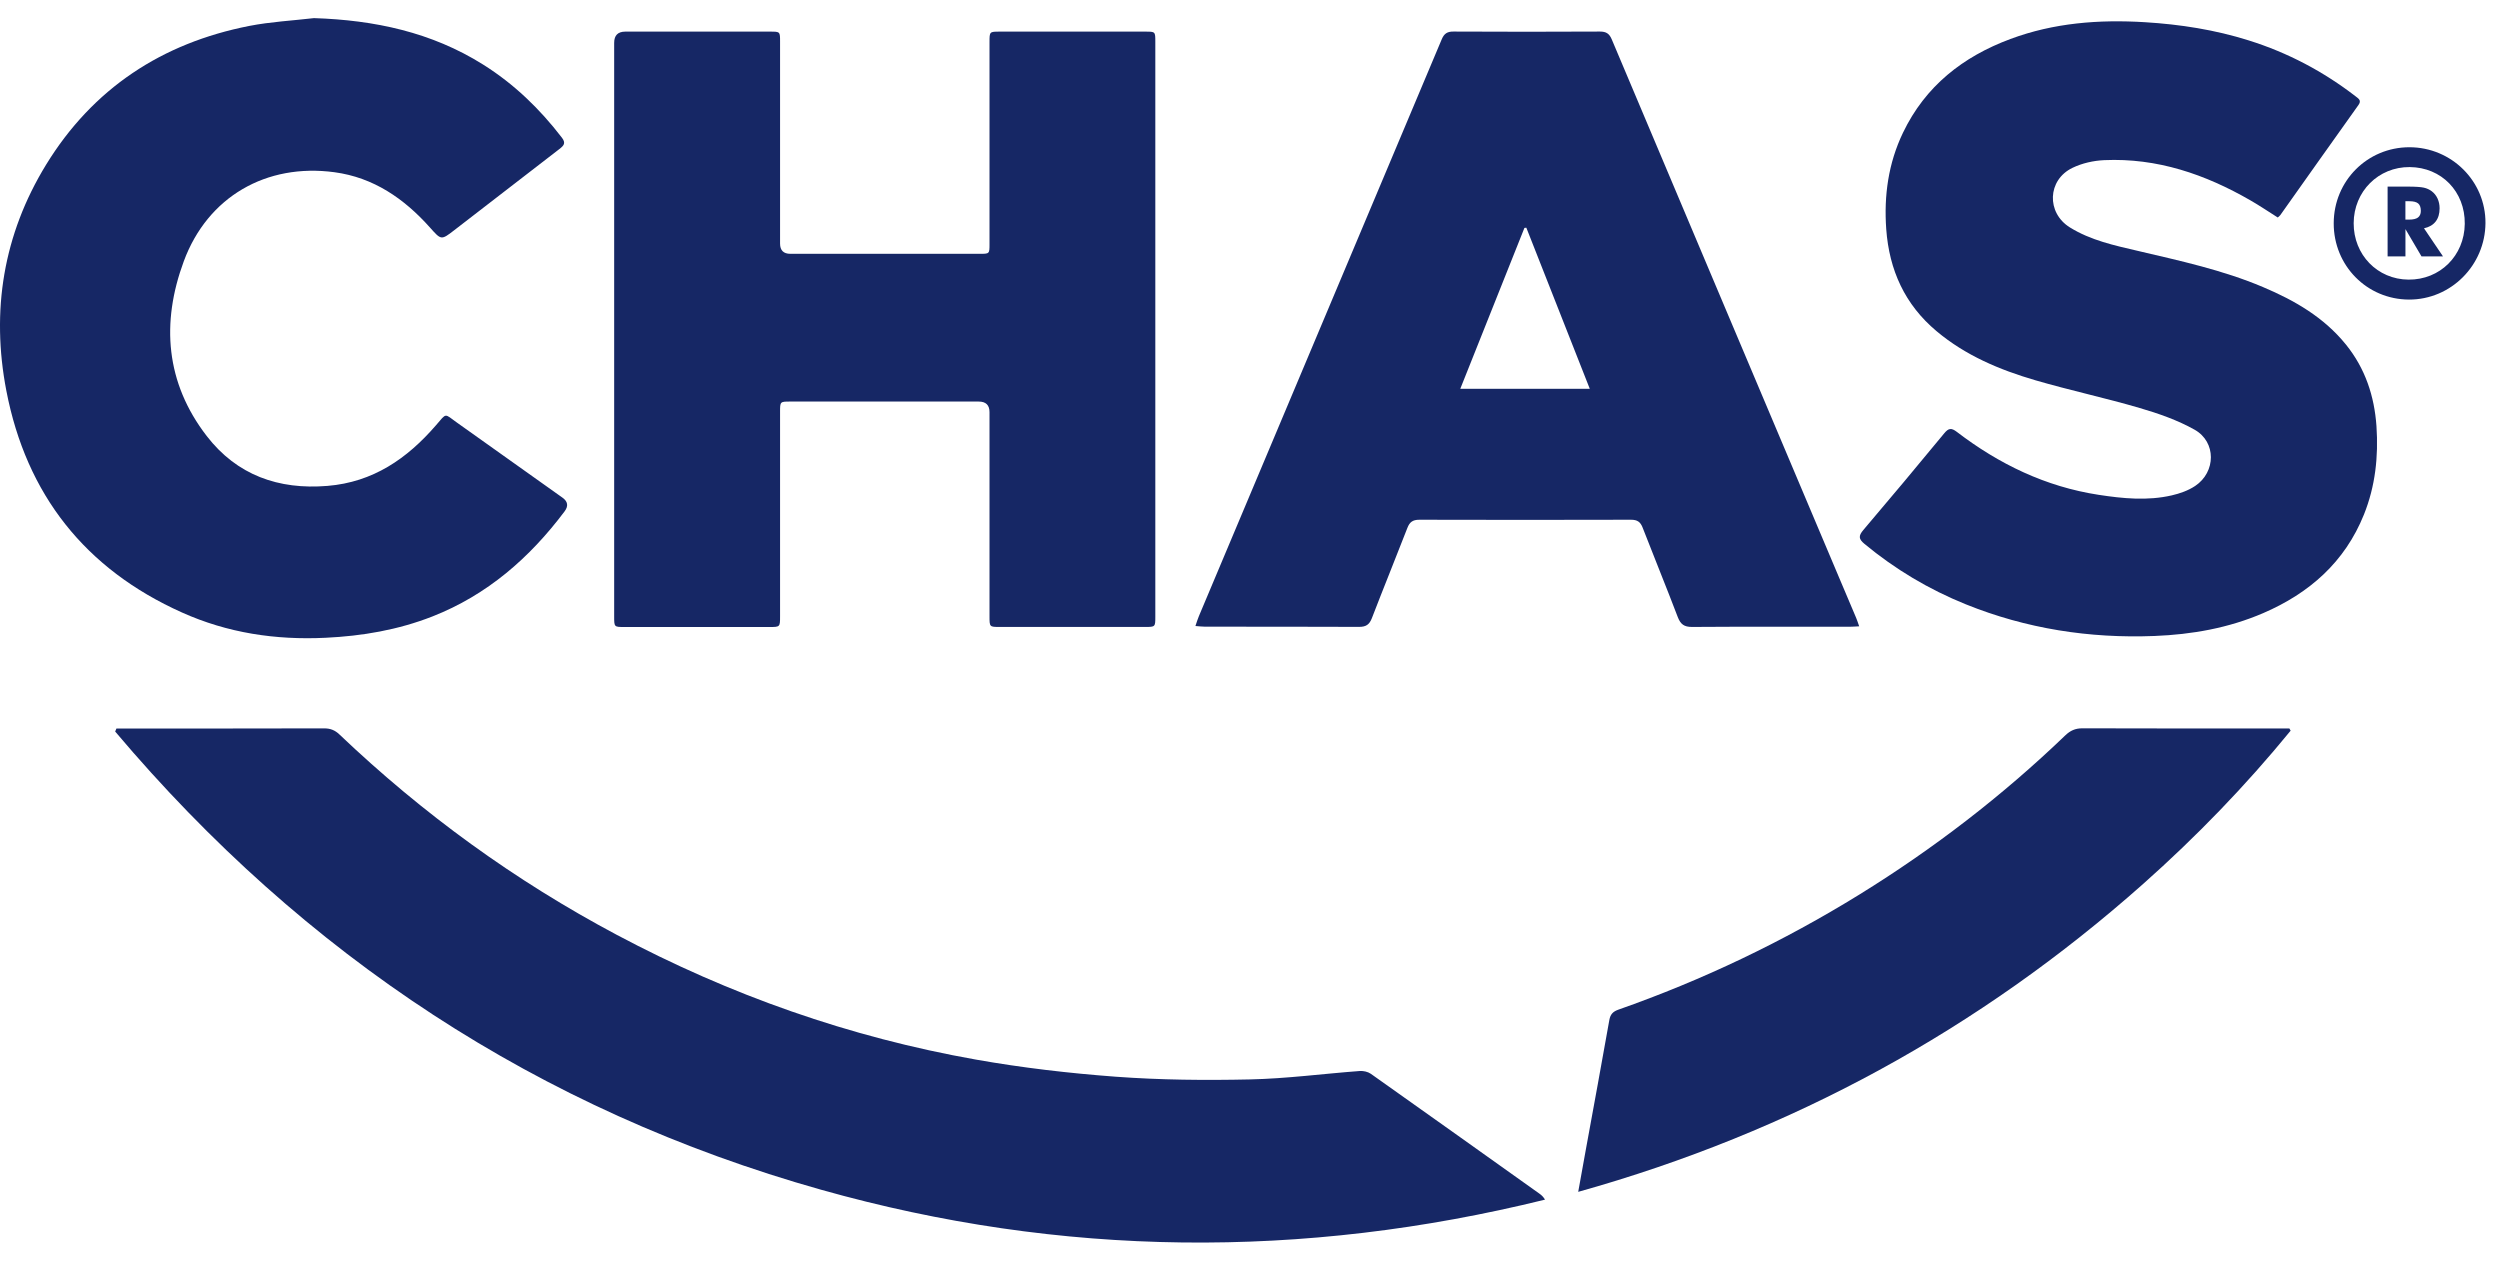
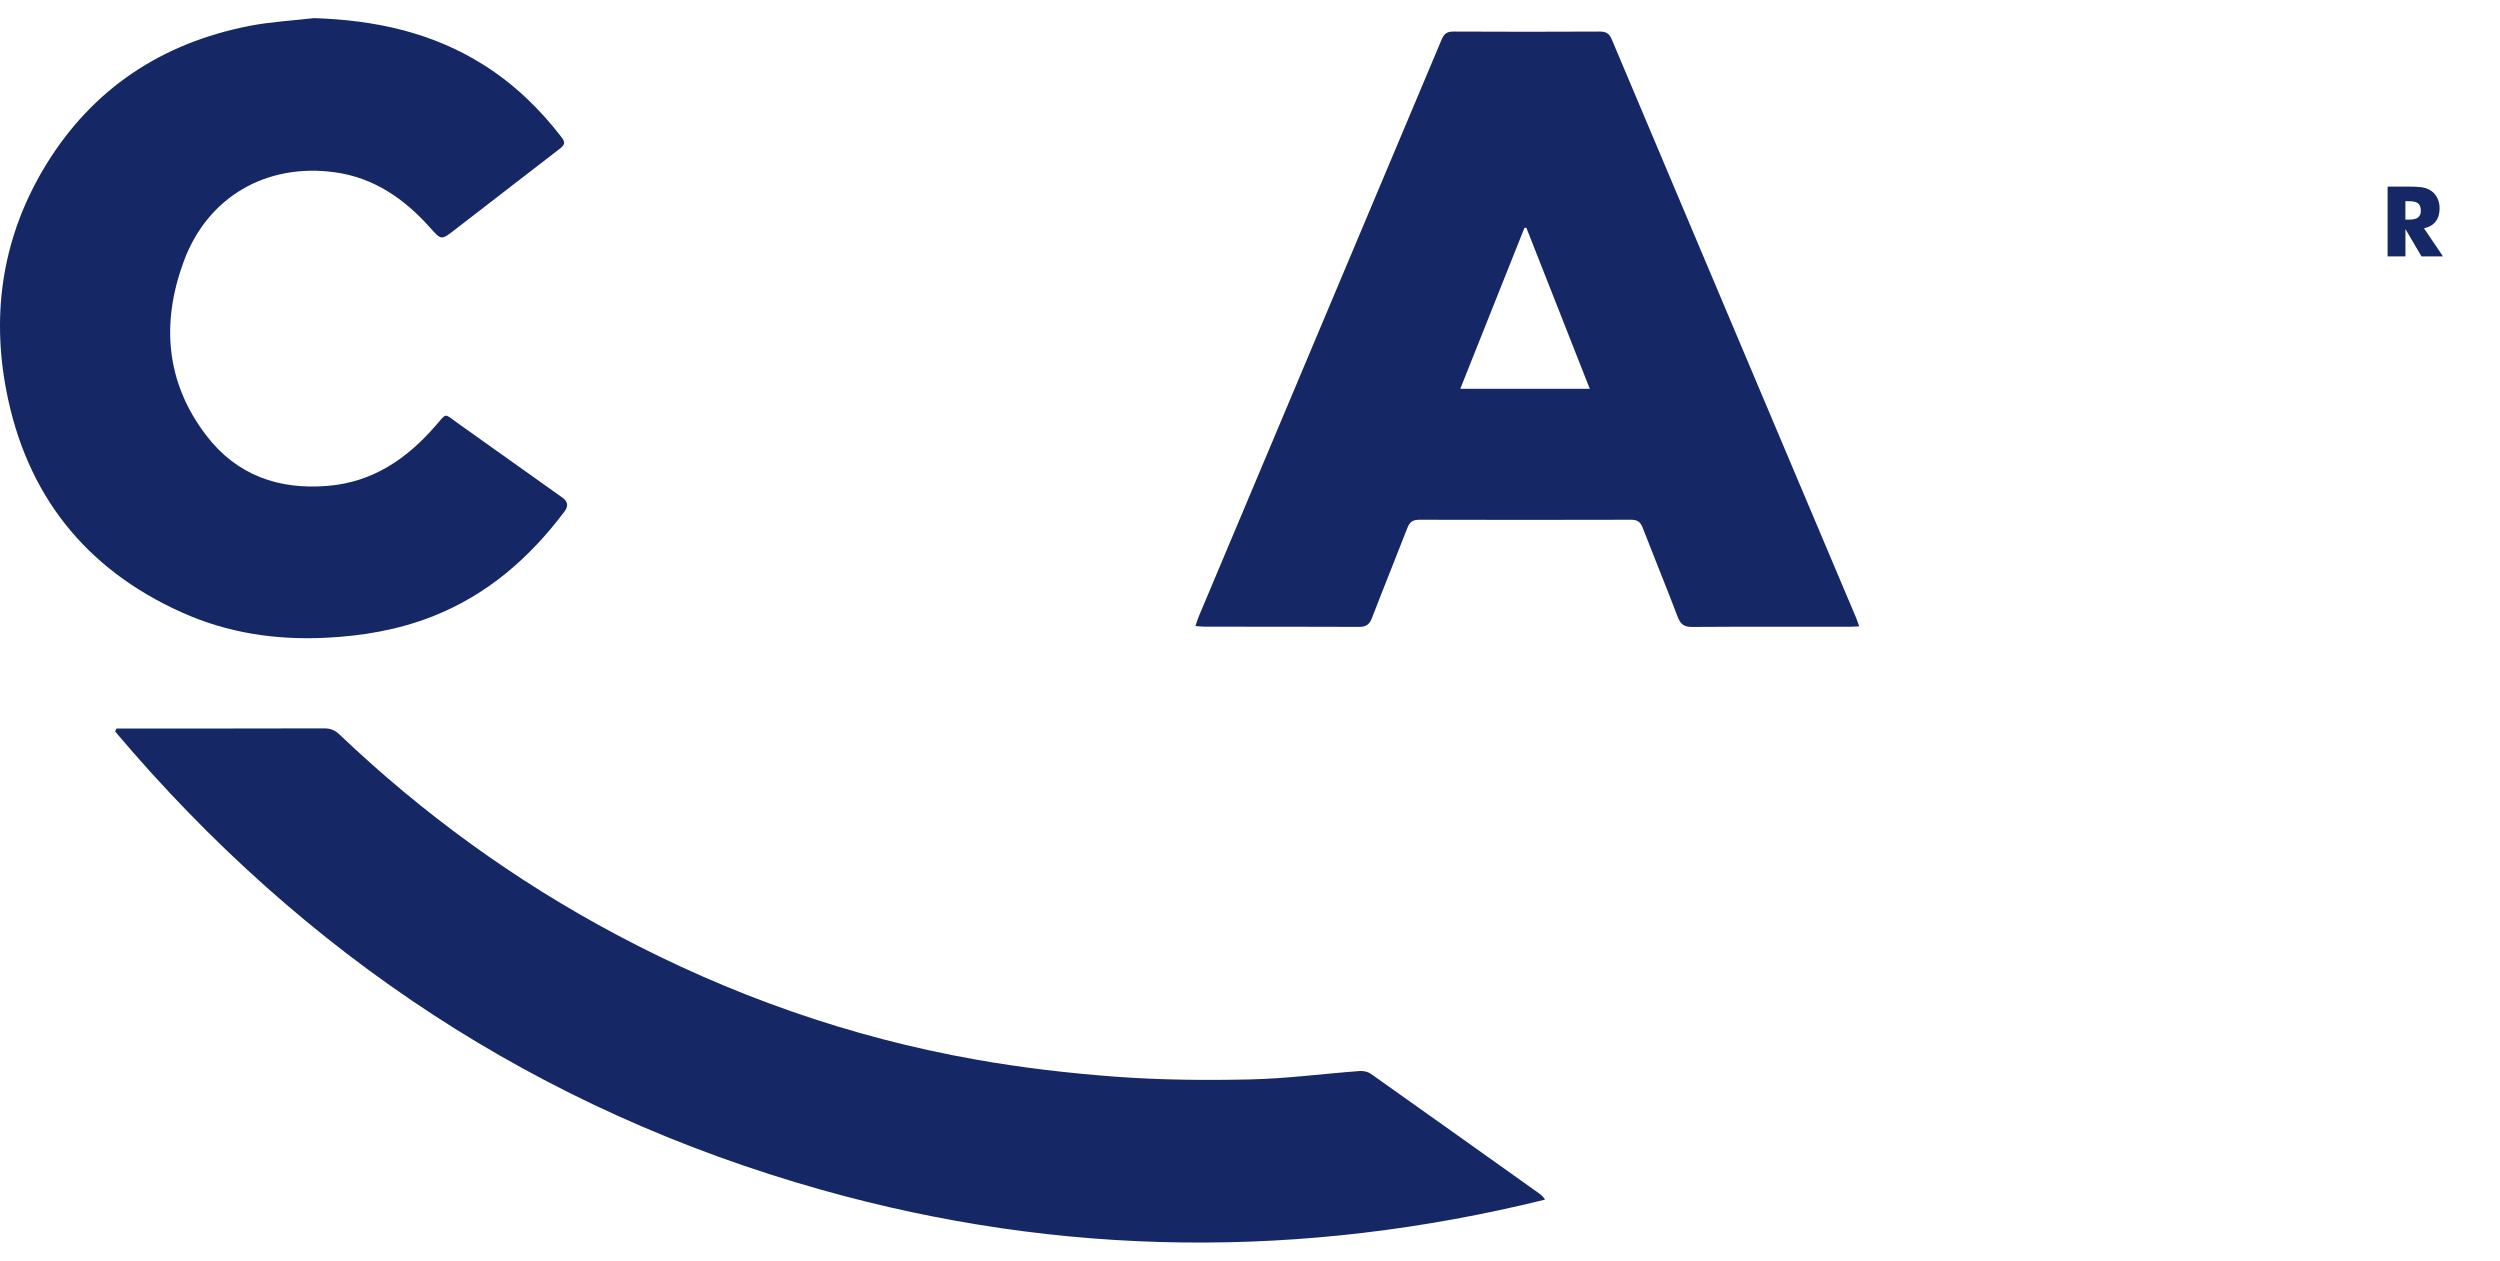
<svg xmlns="http://www.w3.org/2000/svg" width="117" height="59" viewBox="0 0 117 59" fill="none">
-   <path d="M28.743 15.391C28.743 10.928 28.743 6.468 28.743 2.005C28.743 1.657 28.915 1.482 29.259 1.48C31.518 1.48 33.781 1.48 36.04 1.48C36.507 1.48 36.507 1.48 36.507 1.947C36.507 5.096 36.507 8.249 36.507 11.398C36.507 11.717 36.667 11.877 36.988 11.879C39.94 11.879 42.89 11.879 45.842 11.879C46.309 11.879 46.309 11.879 46.309 11.421C46.309 8.272 46.309 5.119 46.309 1.97C46.309 1.483 46.309 1.48 46.787 1.48C49.058 1.48 51.332 1.48 53.603 1.48C54.067 1.48 54.069 1.48 54.069 1.952C54.069 10.925 54.069 19.895 54.069 28.868C54.069 29.335 54.064 29.341 53.6 29.341C51.329 29.341 49.055 29.341 46.785 29.341C46.312 29.341 46.309 29.341 46.309 28.845C46.309 25.66 46.309 22.473 46.309 19.289C46.309 18.959 46.141 18.793 45.804 18.793C42.864 18.793 39.926 18.793 36.985 18.793C36.507 18.793 36.507 18.793 36.507 19.283C36.507 22.468 36.507 25.655 36.507 28.839C36.507 29.344 36.507 29.344 36.002 29.344C33.743 29.344 31.481 29.344 29.222 29.344C28.743 29.344 28.743 29.344 28.743 28.851C28.743 24.364 28.743 19.878 28.743 15.394V15.391Z" fill="#162765" />
  <path d="M5.445 34.094C5.572 34.094 5.697 34.094 5.825 34.094C8.939 34.094 12.054 34.097 15.172 34.088C15.462 34.088 15.676 34.172 15.888 34.375C19.786 38.087 24.104 41.219 28.86 43.748C34.161 46.567 39.764 48.542 45.675 49.589C47.835 49.972 50.028 50.227 52.217 50.39C54.302 50.543 56.405 50.564 58.499 50.517C60.215 50.48 61.927 50.25 63.641 50.123C63.809 50.111 64.017 50.158 64.154 50.253C66.793 52.118 69.423 53.997 72.056 55.871C72.149 55.937 72.231 56.016 72.306 56.143C60.969 58.939 49.671 58.846 38.436 55.682C25.203 51.956 14.238 44.708 5.39 34.236L5.448 34.097L5.445 34.094Z" fill="#162765" />
  <path d="M87.009 29.312C86.815 29.321 86.687 29.332 86.562 29.332C84.103 29.332 81.644 29.324 79.185 29.341C78.816 29.341 78.651 29.216 78.52 28.88C77.987 27.479 77.418 26.093 76.876 24.695C76.772 24.422 76.624 24.324 76.334 24.324C73.031 24.333 69.727 24.333 66.424 24.324C66.114 24.324 65.969 24.434 65.862 24.715C65.316 26.125 64.745 27.523 64.203 28.932C64.087 29.231 63.93 29.338 63.608 29.338C61.207 29.326 58.806 29.332 56.404 29.329C56.268 29.329 56.135 29.312 55.946 29.297C56.01 29.109 56.051 28.97 56.109 28.834C59.899 19.835 63.69 10.836 67.474 1.837C67.587 1.567 67.738 1.474 68.025 1.477C70.31 1.489 72.593 1.489 74.878 1.477C75.168 1.477 75.316 1.573 75.429 1.84C78.973 10.244 82.525 18.643 86.075 27.044C86.339 27.671 86.606 28.294 86.87 28.921C86.913 29.025 86.948 29.135 87.009 29.309V29.312ZM71.433 10.656C71.404 10.659 71.375 10.662 71.343 10.667C70.345 13.164 69.35 15.664 68.341 18.196H74.402C73.399 15.65 72.416 13.153 71.433 10.659V10.656Z" fill="#162765" />
-   <path d="M106.596 10.177C106.17 9.907 105.752 9.626 105.32 9.377C103.203 8.156 100.952 7.384 98.476 7.495C97.974 7.518 97.443 7.637 96.994 7.854C95.816 8.42 95.764 9.957 96.872 10.644C97.844 11.247 98.951 11.485 100.045 11.74C102.028 12.207 104.021 12.636 105.906 13.434C107.388 14.06 108.759 14.849 109.792 16.128C110.691 17.242 111.12 18.532 111.219 19.948C111.314 21.369 111.166 22.752 110.633 24.08C109.737 26.307 108.078 27.763 105.917 28.694C104.293 29.393 102.585 29.695 100.828 29.764C97.783 29.883 94.833 29.425 92 28.282C90.271 27.583 88.688 26.641 87.252 25.449C86.98 25.223 86.974 25.078 87.203 24.805C88.479 23.306 89.738 21.798 90.991 20.278C91.194 20.032 91.324 20.017 91.579 20.211C93.554 21.722 95.738 22.778 98.218 23.158C99.354 23.332 100.5 23.445 101.637 23.184C102.017 23.097 102.411 22.958 102.733 22.743C103.71 22.091 103.728 20.684 102.707 20.11C101.912 19.663 101.022 19.353 100.14 19.095C98.525 18.622 96.872 18.268 95.254 17.796C93.583 17.308 91.985 16.636 90.631 15.499C89.146 14.255 88.415 12.639 88.276 10.725C88.163 9.153 88.375 7.64 89.059 6.213C90.103 4.032 91.864 2.651 94.088 1.825C96.121 1.068 98.229 0.908 100.381 1.039C102.037 1.14 103.658 1.393 105.242 1.892C107.072 2.466 108.739 3.347 110.256 4.519C110.386 4.621 110.526 4.702 110.378 4.911C109.154 6.627 107.936 8.347 106.718 10.067C106.692 10.105 106.651 10.131 106.602 10.177H106.596Z" fill="#162765" />
  <path d="M14.695 0.848C17.52 0.94 20.191 1.503 22.607 3.02C24.054 3.927 25.258 5.09 26.296 6.442C26.496 6.7 26.383 6.816 26.183 6.972C24.538 8.237 22.903 9.507 21.261 10.772C20.643 11.25 20.649 11.239 20.116 10.641C18.912 9.295 17.485 8.307 15.652 8.06C12.465 7.631 9.719 9.206 8.602 12.225C7.535 15.107 7.75 17.912 9.675 20.406C11.085 22.233 13.031 22.929 15.325 22.74C17.456 22.566 19.049 21.467 20.397 19.91C20.925 19.301 20.777 19.347 21.4 19.788C23.042 20.954 24.683 22.122 26.325 23.291C26.576 23.471 26.609 23.685 26.423 23.932C24.788 26.11 22.801 27.844 20.235 28.851C18.628 29.48 16.955 29.767 15.232 29.848C12.897 29.961 10.647 29.622 8.518 28.665C3.988 26.635 1.233 23.146 0.297 18.286C-0.423 14.547 0.154 10.977 2.156 7.709C4.348 4.136 7.579 2.016 11.668 1.213C12.662 1.019 13.683 0.966 14.693 0.848H14.695Z" fill="#162765" />
-   <path d="M73.86 55.781C73.994 55.044 74.104 54.415 74.22 53.785C74.588 51.77 74.96 49.757 75.316 47.742C75.363 47.472 75.484 47.344 75.734 47.254C79.692 45.865 83.457 44.064 87.027 41.86C90.495 39.717 93.711 37.243 96.652 34.419C96.887 34.193 97.122 34.085 97.455 34.085C100.535 34.097 103.615 34.091 106.695 34.091C106.843 34.091 106.994 34.091 107.142 34.091C107.162 34.126 107.182 34.161 107.202 34.195C105.097 36.771 102.789 39.157 100.3 41.367C92.627 48.18 83.854 52.979 73.863 55.778L73.86 55.781Z" fill="#162765" />
-   <path d="M112.759 6.891C114.734 6.891 116.332 8.484 116.32 10.438C116.308 12.416 114.702 14.026 112.741 14.02C110.775 14.014 109.212 12.434 109.218 10.447C109.221 8.466 110.793 6.891 112.762 6.891H112.759ZM112.776 7.819C111.309 7.808 110.157 8.959 110.152 10.444C110.146 11.923 111.262 13.074 112.715 13.086C114.191 13.101 115.334 11.967 115.351 10.476C115.369 8.968 114.264 7.831 112.776 7.819Z" fill="#162765" />
  <path d="M111.74 12.004V8.733H112.671C113.037 8.733 113.289 8.75 113.434 8.782C113.579 8.814 113.701 8.872 113.805 8.95C113.924 9.04 114.014 9.153 114.078 9.292C114.141 9.432 114.173 9.582 114.173 9.751C114.173 10.003 114.112 10.209 113.988 10.368C113.863 10.528 113.683 10.632 113.443 10.684L114.333 12.001H113.327L112.575 10.722V12.001H111.74V12.004ZM112.575 10.278H112.741C112.932 10.278 113.074 10.246 113.161 10.18C113.248 10.113 113.295 10.012 113.295 9.872C113.295 9.71 113.254 9.591 113.17 9.521C113.086 9.452 112.95 9.417 112.752 9.417H112.573V10.278H112.575Z" fill="#162765" />
</svg>